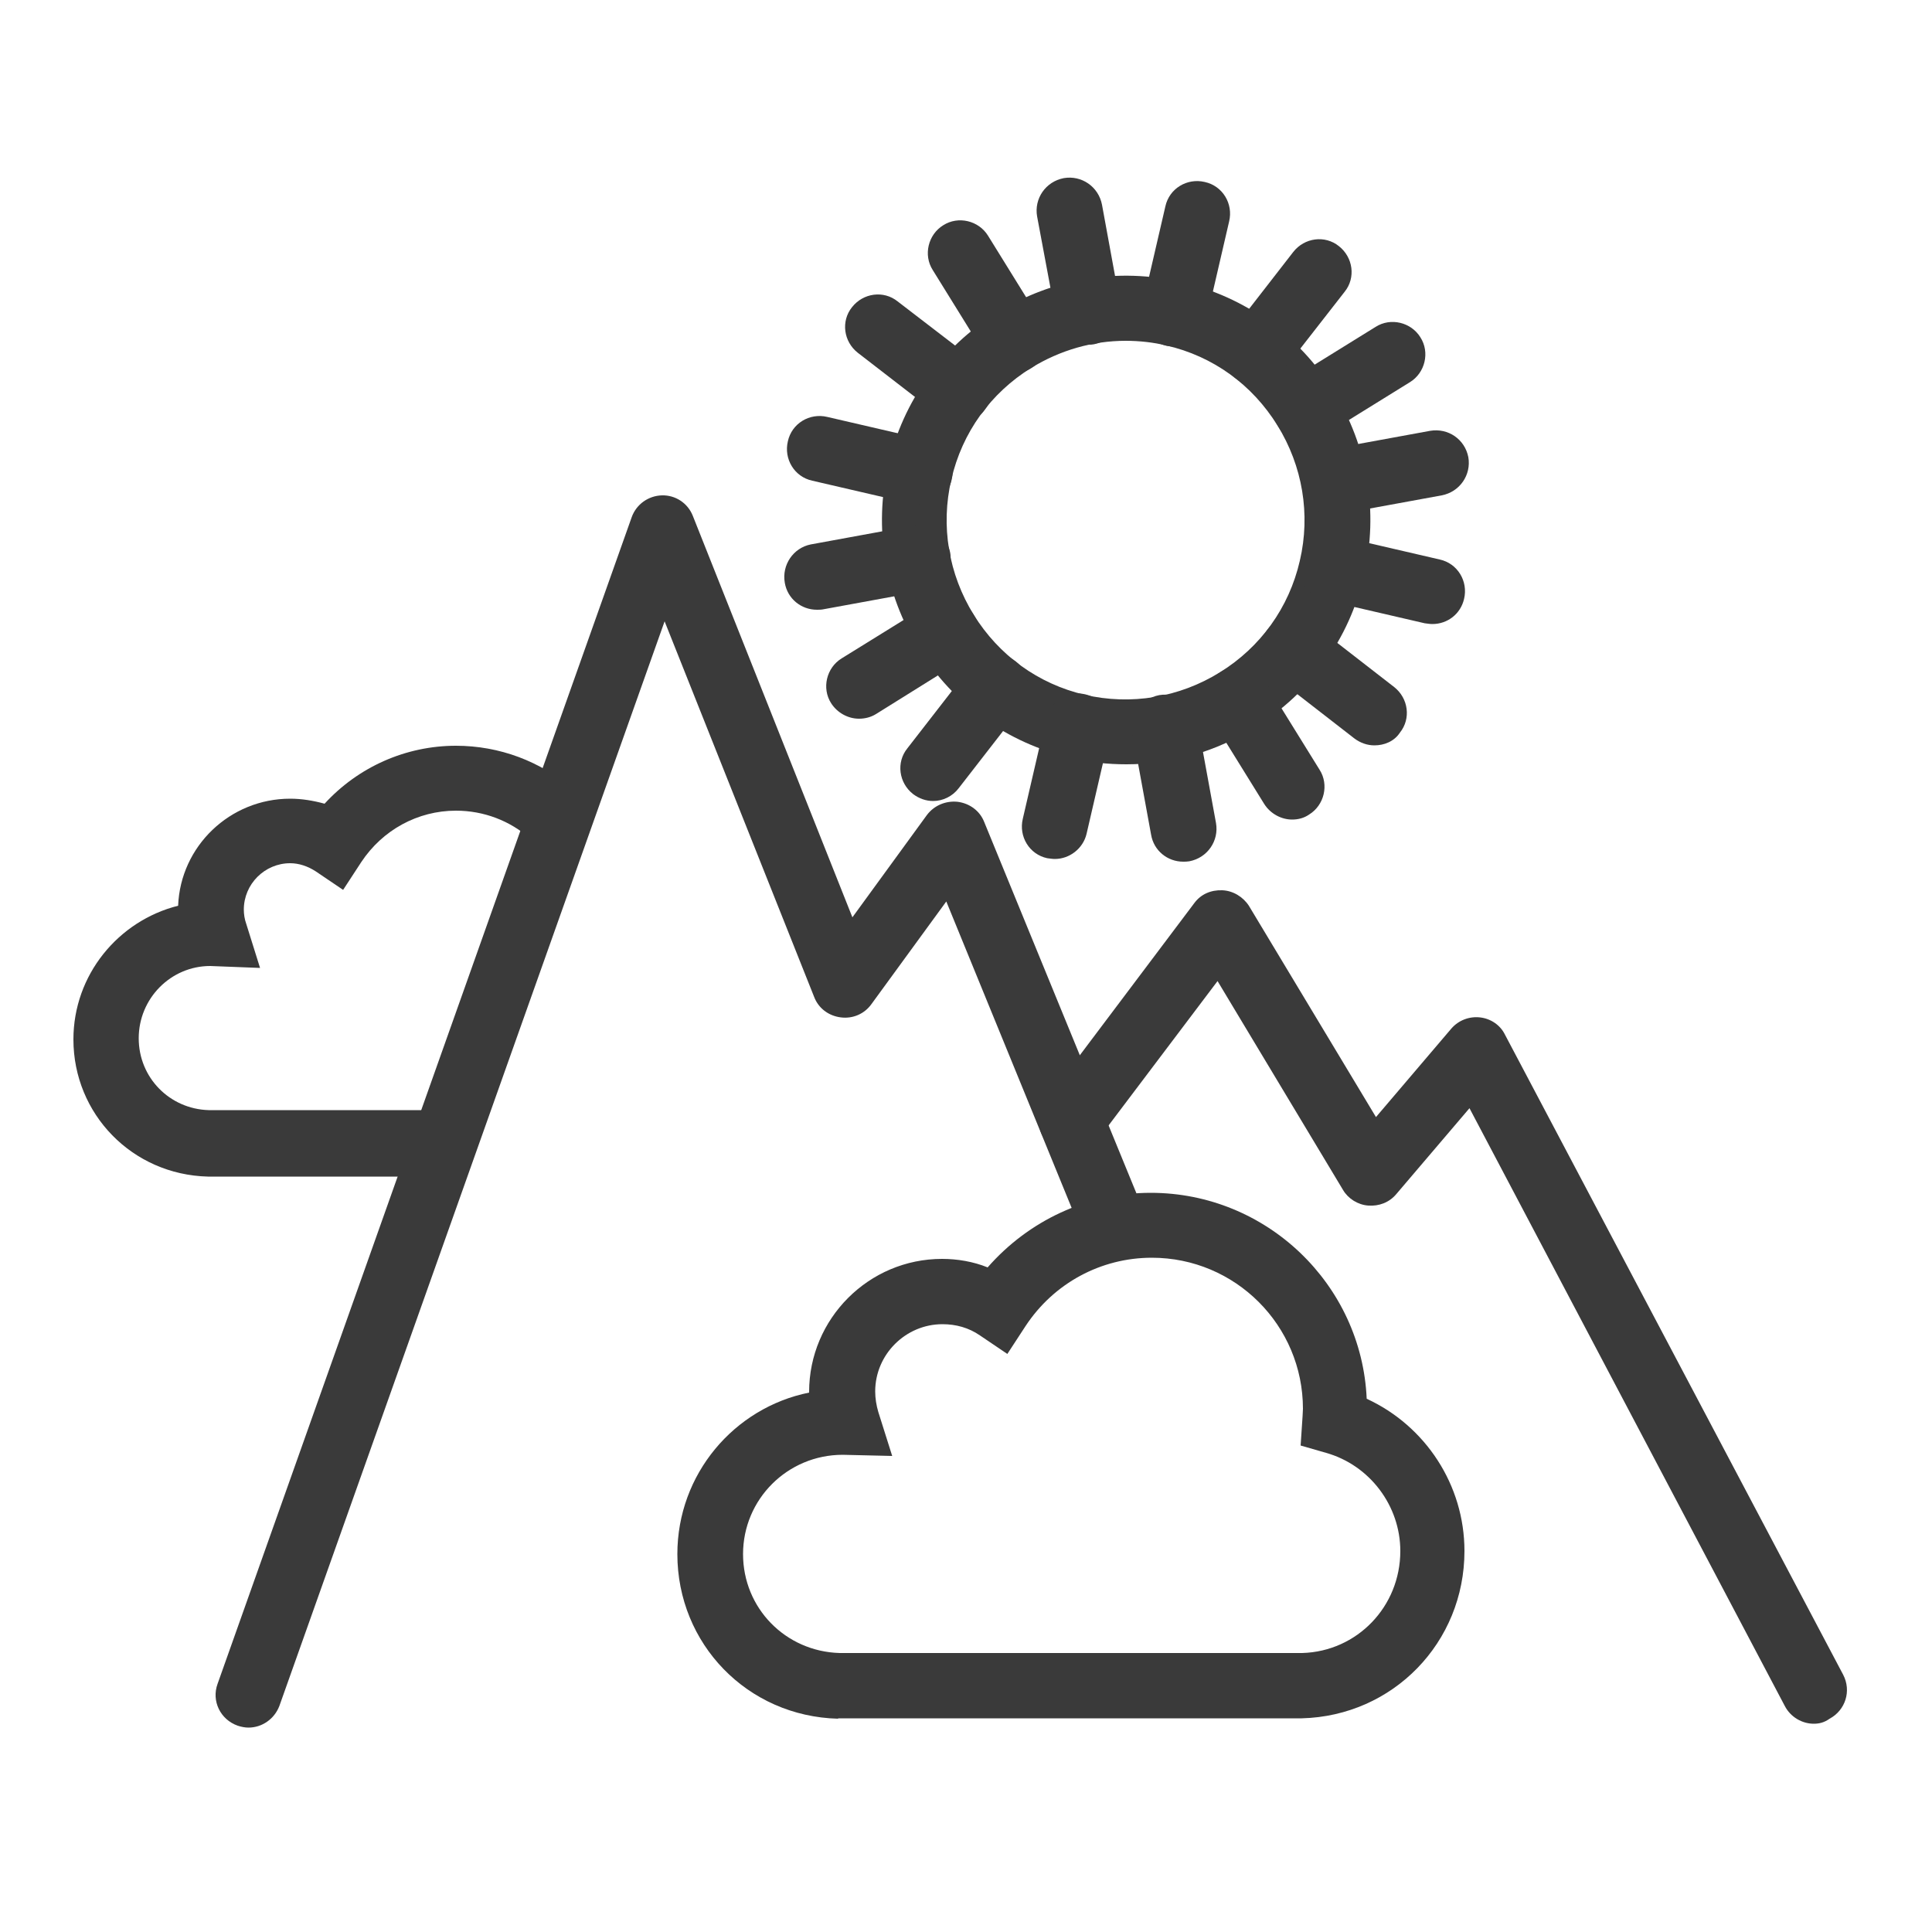
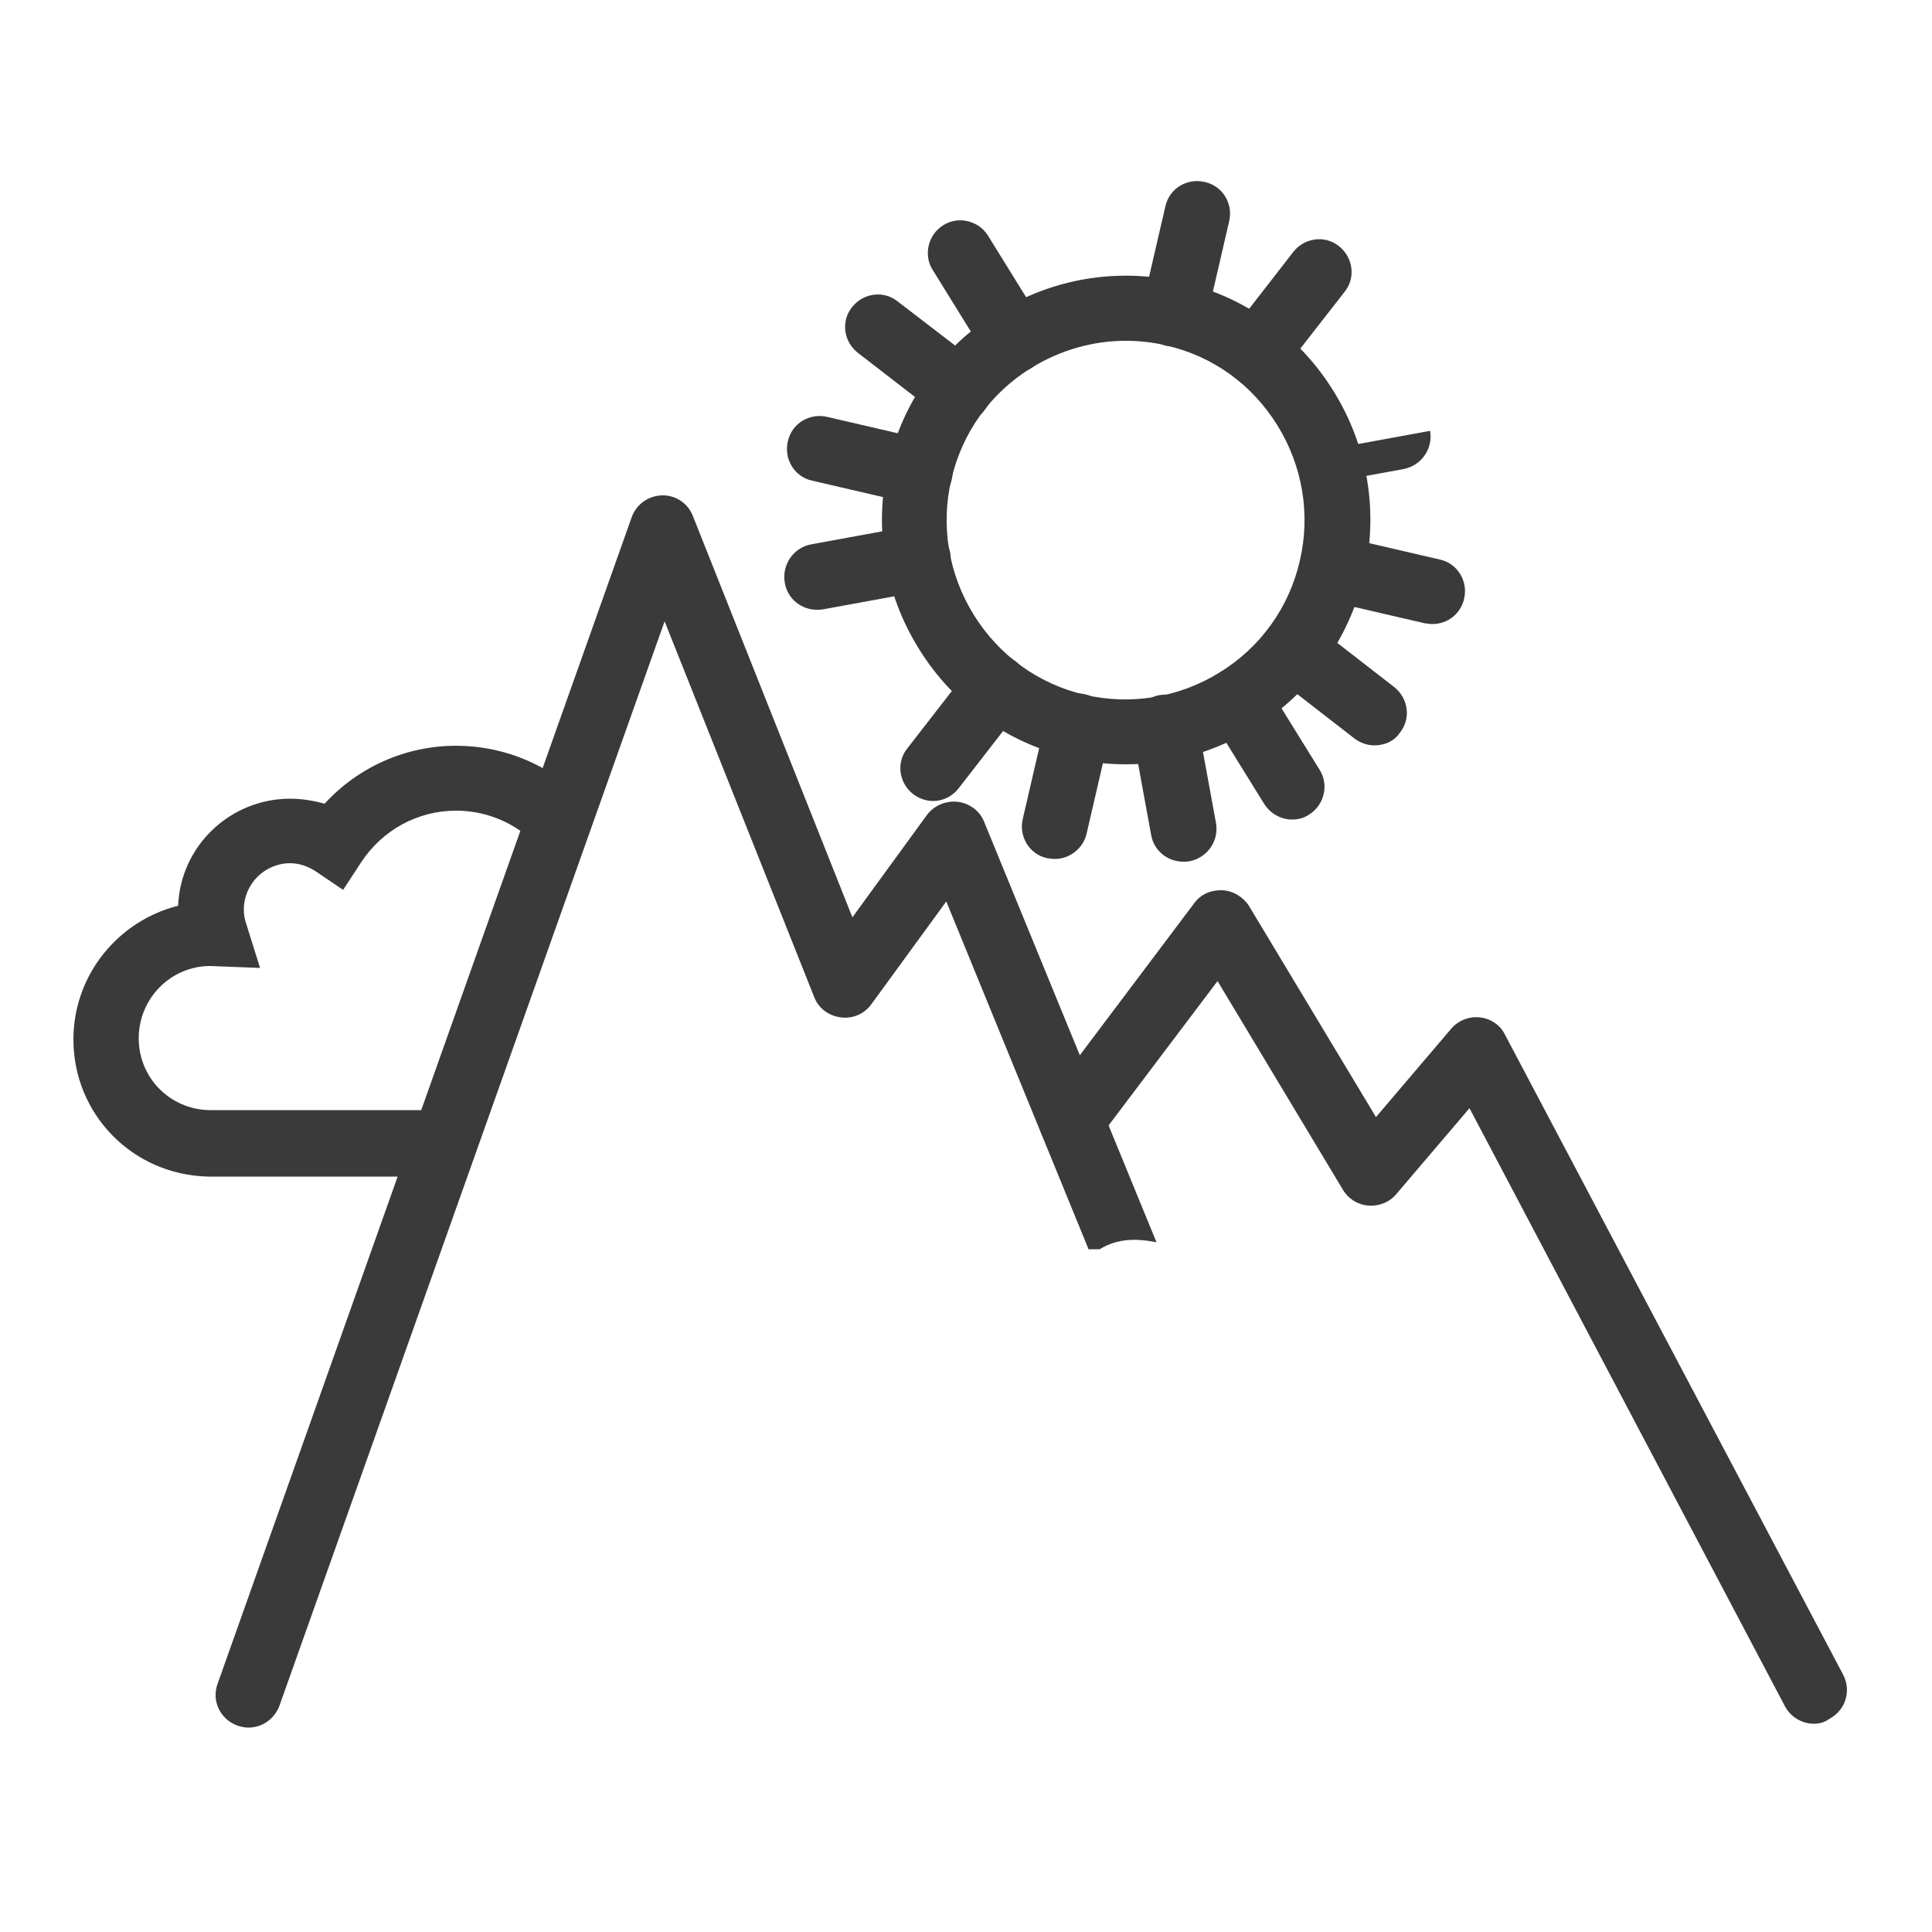
<svg xmlns="http://www.w3.org/2000/svg" id="Ebene_1" x="0px" y="0px" viewBox="0 0 500 500" style="enable-background:new 0 0 500 500;" xml:space="preserve">
  <style type="text/css"> .st0{fill:#3A3A3A;} </style>
  <g>
    <g>
      <g>
        <path class="st0" d="M291.5,197.8c-4.8,0-9.7-0.5-14.4-1.7c-16.4-3.8-30.4-13.8-39.3-28.2c-8.9-14.3-11.7-31.3-7.9-47.7l0,0 c3.8-16.4,13.8-30.4,28.2-39.3c14.3-8.9,31.2-11.7,47.7-7.9c16.4,3.8,30.4,13.8,39.3,28.2c8.9,14.3,11.7,31.3,7.9,47.7 c-3.8,16.4-13.8,30.4-28.2,39.3C314.7,194.6,303.3,197.8,291.5,197.8z M291.3,88.2c-8.5,0-16.9,2.4-24.4,7 c-10.5,6.5-17.9,16.7-20.7,28.9l0,0c-2.8,12-0.7,24.5,5.8,35c6.5,10.5,16.7,17.9,28.7,20.7s24.5,0.7,35-5.8 c10.5-6.5,17.9-16.7,20.7-28.9c2.8-12,0.7-24.5-5.8-35S314,92.2,301.8,89.4C298.5,88.6,294.9,88.2,291.3,88.2z M238.1,122.2 L238.1,122.2L238.1,122.2z" />
      </g>
      <g>
        <g>
          <path class="st0" d="M303.9,89.7c-0.6,0-1.2-0.1-2-0.2c-4.6-1-7.4-5.6-6.3-10.2l6-25.9c1-4.6,5.6-7.4,10.2-6.3 c4.6,1,7.4,5.6,6.3,10.2l-6,25.9C311.3,87.1,307.7,89.7,303.9,89.7z" />
        </g>
        <g>
          <path class="st0" d="M273,222.3c-0.6,0-1.2-0.1-2-0.2c-4.6-1-7.4-5.6-6.3-10.2l6-25.9c1-4.6,5.6-7.4,10.2-6.3s7.4,5.6,6.3,10.2 l-6,25.9C280.3,219.6,276.8,222.3,273,222.3z" />
        </g>
      </g>
      <g>
        <g>
          <path class="st0" d="M238.1,130.6c-0.6,0-1.2-0.1-2-0.2l-25.9-6c-4.6-1-7.4-5.6-6.3-10.2c1-4.6,5.6-7.4,10.2-6.3l25.9,6 c4.6,1,7.4,5.6,6.3,10.2C245.5,128,241.9,130.6,238.1,130.6z" />
        </g>
        <g>
          <path class="st0" d="M370.7,161.5c-0.6,0-1.2-0.1-2-0.2l-25.9-6c-4.6-1-7.4-5.6-6.3-10.2c1-4.6,5.6-7.4,10.2-6.3l25.9,6 c4.6,1,7.4,5.6,6.3,10.2C378,158.9,374.6,161.5,370.7,161.5z" />
        </g>
      </g>
      <g>
        <g>
-           <path class="st0" d="M222.3,186c-2.8,0-5.6-1.5-7.2-4c-2.5-3.9-1.2-9.2,2.7-11.6l22.6-14c3.9-2.5,9.2-1.2,11.6,2.7 c2.4,3.9,1.2,9.2-2.7,11.6l-22.6,14.1C225.4,185.6,223.9,186,222.3,186z" />
-         </g>
+           </g>
        <g>
-           <path class="st0" d="M337.9,114.2c-2.8,0-5.6-1.5-7.2-4c-2.5-3.9-1.2-9.2,2.7-11.6l22.6-14c3.9-2.5,9.2-1.2,11.6,2.7 c2.5,3.9,1.2,9.2-2.7,11.6l-22.6,14C341.1,113.8,339.5,114.2,337.9,114.2z" />
-         </g>
+           </g>
      </g>
      <g>
        <g>
          <path class="st0" d="M334.4,212.1c-2.8,0-5.6-1.5-7.2-4l-14-22.6c-2.5-3.9-1.2-9.2,2.7-11.6c3.9-2.5,9.2-1.2,11.6,2.7l14,22.6 c2.5,3.9,1.2,9.2-2.7,11.6C337.5,211.7,336,212.1,334.4,212.1z" />
        </g>
        <g>
          <path class="st0" d="M262.6,96.5c-2.8,0-5.6-1.5-7.2-4l-14-22.6c-2.5-3.9-1.2-9.2,2.7-11.6c3.9-2.5,9.2-1.2,11.6,2.7l14,22.6 c2.5,3.9,1.2,9.2-2.7,11.6C265.6,96.1,264,96.5,262.6,96.5z" />
        </g>
      </g>
      <g>
        <g>
          <path class="st0" d="M241.5,207.3c-1.8,0-3.6-0.6-5.2-1.8c-3.7-2.9-4.4-8.2-1.5-11.8l16.3-21c2.9-3.7,8.2-4.4,11.8-1.5 c3.7,2.9,4.4,8.2,1.5,11.8l-16.3,21C246.5,206.1,244,207.3,241.5,207.3z" />
        </g>
        <g>
          <path class="st0" d="M325.1,99.8c-1.8,0-3.6-0.6-5.2-1.8c-3.7-2.9-4.4-8.2-1.5-11.8l16.3-21c2.9-3.7,8.2-4.4,11.8-1.5 c3.7,2.9,4.4,8.2,1.5,11.8l-16.3,20.9C330.1,98.7,327.6,99.8,325.1,99.8z" />
        </g>
      </g>
      <g>
        <g>
          <path class="st0" d="M355.7,192.9c-1.8,0-3.6-0.6-5.2-1.8l-21-16.3c-3.7-2.9-4.4-8.2-1.5-11.8c2.9-3.7,8.2-4.4,11.8-1.5l21,16.3 c3.7,2.9,4.4,8.2,1.5,11.8C360.8,191.9,358.2,192.9,355.7,192.9z" />
        </g>
        <g>
          <path class="st0" d="M248.3,109.4c-1.8,0-3.6-0.6-5.2-1.8L222,91.3c-3.7-2.9-4.4-8.2-1.5-11.8c2.9-3.7,8.2-4.4,11.8-1.5 l21.1,16.2c3.7,2.9,4.4,8.2,1.5,11.8C253.2,108.4,250.8,109.4,248.3,109.4z" />
        </g>
      </g>
      <g>
        <g>
          <path class="st0" d="M306.2,223c-4,0-7.6-2.8-8.3-7l-4.8-26.2c-0.8-4.6,2.2-9,6.9-9.9c4.7-0.8,9,2.2,9.9,6.9l4.8,26.2 c0.8,4.6-2.2,9-6.9,9.9C307.2,223,306.7,223,306.2,223z" />
        </g>
        <g>
-           <path class="st0" d="M281.6,89.2c-4,0-7.6-2.8-8.3-7L268.4,56c-0.8-4.6,2.2-9,6.9-9.9c4.6-0.8,9,2.2,9.9,6.9l4.8,26.2 c0.8,4.6-2.2,9-6.9,9.9C282.5,89.2,282.1,89.2,281.6,89.2z" />
-         </g>
+           </g>
      </g>
      <g>
        <g>
-           <path class="st0" d="M345.3,133.2c-4,0-7.6-2.8-8.3-7c-0.8-4.6,2.2-9,6.9-9.9l26.2-4.8c4.7-0.8,9,2.2,9.9,6.8 c0.8,4.6-2.2,9-6.9,9.9l-26.2,4.8C346.3,133.1,345.8,133.2,345.3,133.2z" />
+           <path class="st0" d="M345.3,133.2c-4,0-7.6-2.8-8.3-7c-0.8-4.6,2.2-9,6.9-9.9l26.2-4.8c0.8,4.6-2.2,9-6.9,9.9l-26.2,4.8C346.3,133.1,345.8,133.2,345.3,133.2z" />
        </g>
        <g>
          <path class="st0" d="M211.4,157.8c-4,0-7.6-2.8-8.3-7c-0.8-4.6,2.2-9,6.7-9.9l26.2-4.8c4.6-0.8,9,2.2,9.9,6.9 c0.8,4.6-2.2,9-6.7,9.9l-26.2,4.8C212.5,157.8,211.9,157.8,211.4,157.8z" />
        </g>
      </g>
    </g>
    <g>
      <path class="st0" d="M282,323.3h2.6c4.7-2.9,9.7-2.8,14.7-1.8l-44.6-108.8c-1.1-2.8-3.7-4.8-6.9-5.2c-3-0.3-6,0.9-7.9,3.4 l-19.3,26.5l-41.3-103.9c-1.3-3.3-4.5-5.4-8-5.3c-3.5,0.1-6.6,2.3-7.8,5.6l-107.2,302c-1.6,4.4,0.7,9.2,5.2,10.8 c0.9,0.3,1.9,0.5,2.8,0.5c3.5,0,6.7-2.2,8-5.6L172,160.8l38.7,97.2c1.1,2.9,3.7,4.9,6.9,5.3c3.1,0.4,6.1-0.9,7.9-3.4l19.4-26.6 l36.9,90.2C281.8,323.3,281.9,323.3,282,323.3z" />
    </g>
    <g>
      <path class="st0" d="M469.4,446.1c-3,0-6-1.7-7.5-4.6l-81.6-154.7l-19,22.3c-1.8,2.1-4.4,3.1-7.2,2.9c-2.7-0.2-5.2-1.8-6.5-4 l-32.5-54.1l-31.1,41.2c-2.8,3.7-8.1,4.5-11.8,1.7c-3.7-2.8-4.5-8.1-1.7-11.8l38.6-51.3c1.7-2.3,4.3-3.4,7.2-3.3 c2.8,0.1,5.4,1.7,6.9,4l32.9,54.7l19.5-22.9c1.9-2.2,4.7-3.2,7.4-2.9c2.8,0.3,5.3,2,6.5,4.5L477,433.4c2.2,4.2,0.6,9.2-3.5,11.4 C472.1,445.8,470.8,446.1,469.4,446.1z" />
    </g>
    <g>
-       <path class="st0" d="M216.9,444.8c-23.5-0.6-41.6-19.4-41.6-42.6c0-20.7,14.7-37.9,34.1-41.8c0-0.1,0-0.1,0-0.2 c0-18.9,15.4-34.4,34.4-34.4c4,0,8.1,0.7,11.8,2.2c10.6-12.1,25.8-19.3,42.2-19.3c30,0,54.6,23.7,55.9,53.3 c15.2,7,25.3,22.3,25.3,39.4c0,23.7-18.5,42.7-42.1,43.3H216.9z M218.1,376.5c-14.3,0-25.8,11.5-25.8,25.7c0,14,11,25.2,25,25.6 h119.7c14.2-0.4,25.4-12,25.4-26.4c0-11.7-7.9-22.2-19.2-25.4l-6.6-1.9l0.5-7.5c0-0.6,0.1-1.3,0.1-2c0-21.6-17.5-39.1-39.1-39.1 c-13.2,0-25.4,6.6-32.7,17.7l-4.7,7.2l-7.1-4.8c-2.9-2-6.2-2.9-9.7-2.9c-9.5,0-17.4,7.8-17.4,17.4c0,1.8,0.3,3.6,0.8,5.3l3.6,11.4 L218.1,376.5L218.1,376.5z" />
-     </g>
+       </g>
    <g>
      <path class="st0" d="M113.6,304.5H53.8C34.2,304,19,288.3,19,269c0-16.7,11.6-30.7,27.1-34.6c0.6-15.4,13.4-27.7,29-27.7 c3,0,6,0.5,8.9,1.3c8.7-9.5,21-15,34-15c11.2,0,22,4,30.4,11.4c3.5,3.1,3.8,8.4,0.8,11.9c-3.1,3.5-8.4,3.8-11.9,0.8 c-5.3-4.7-12.1-7.3-19.3-7.3c-9.9,0-19,5-24.5,13.3l-4.7,7.2l-7.1-4.8c-2-1.3-4.3-2.1-6.6-2.1c-6.6,0-12,5.4-12,12 c0,1.2,0.2,2.5,0.6,3.6l3.6,11.5l-12.9-0.5c-10.2,0-18.5,8.4-18.5,18.7c0,10.2,8,18.3,18.1,18.6h59.6c4.7,0,8.5,3.8,8.5,8.5 C122.2,300.7,118.2,304.5,113.6,304.5z" />
    </g>
  </g>
</svg>